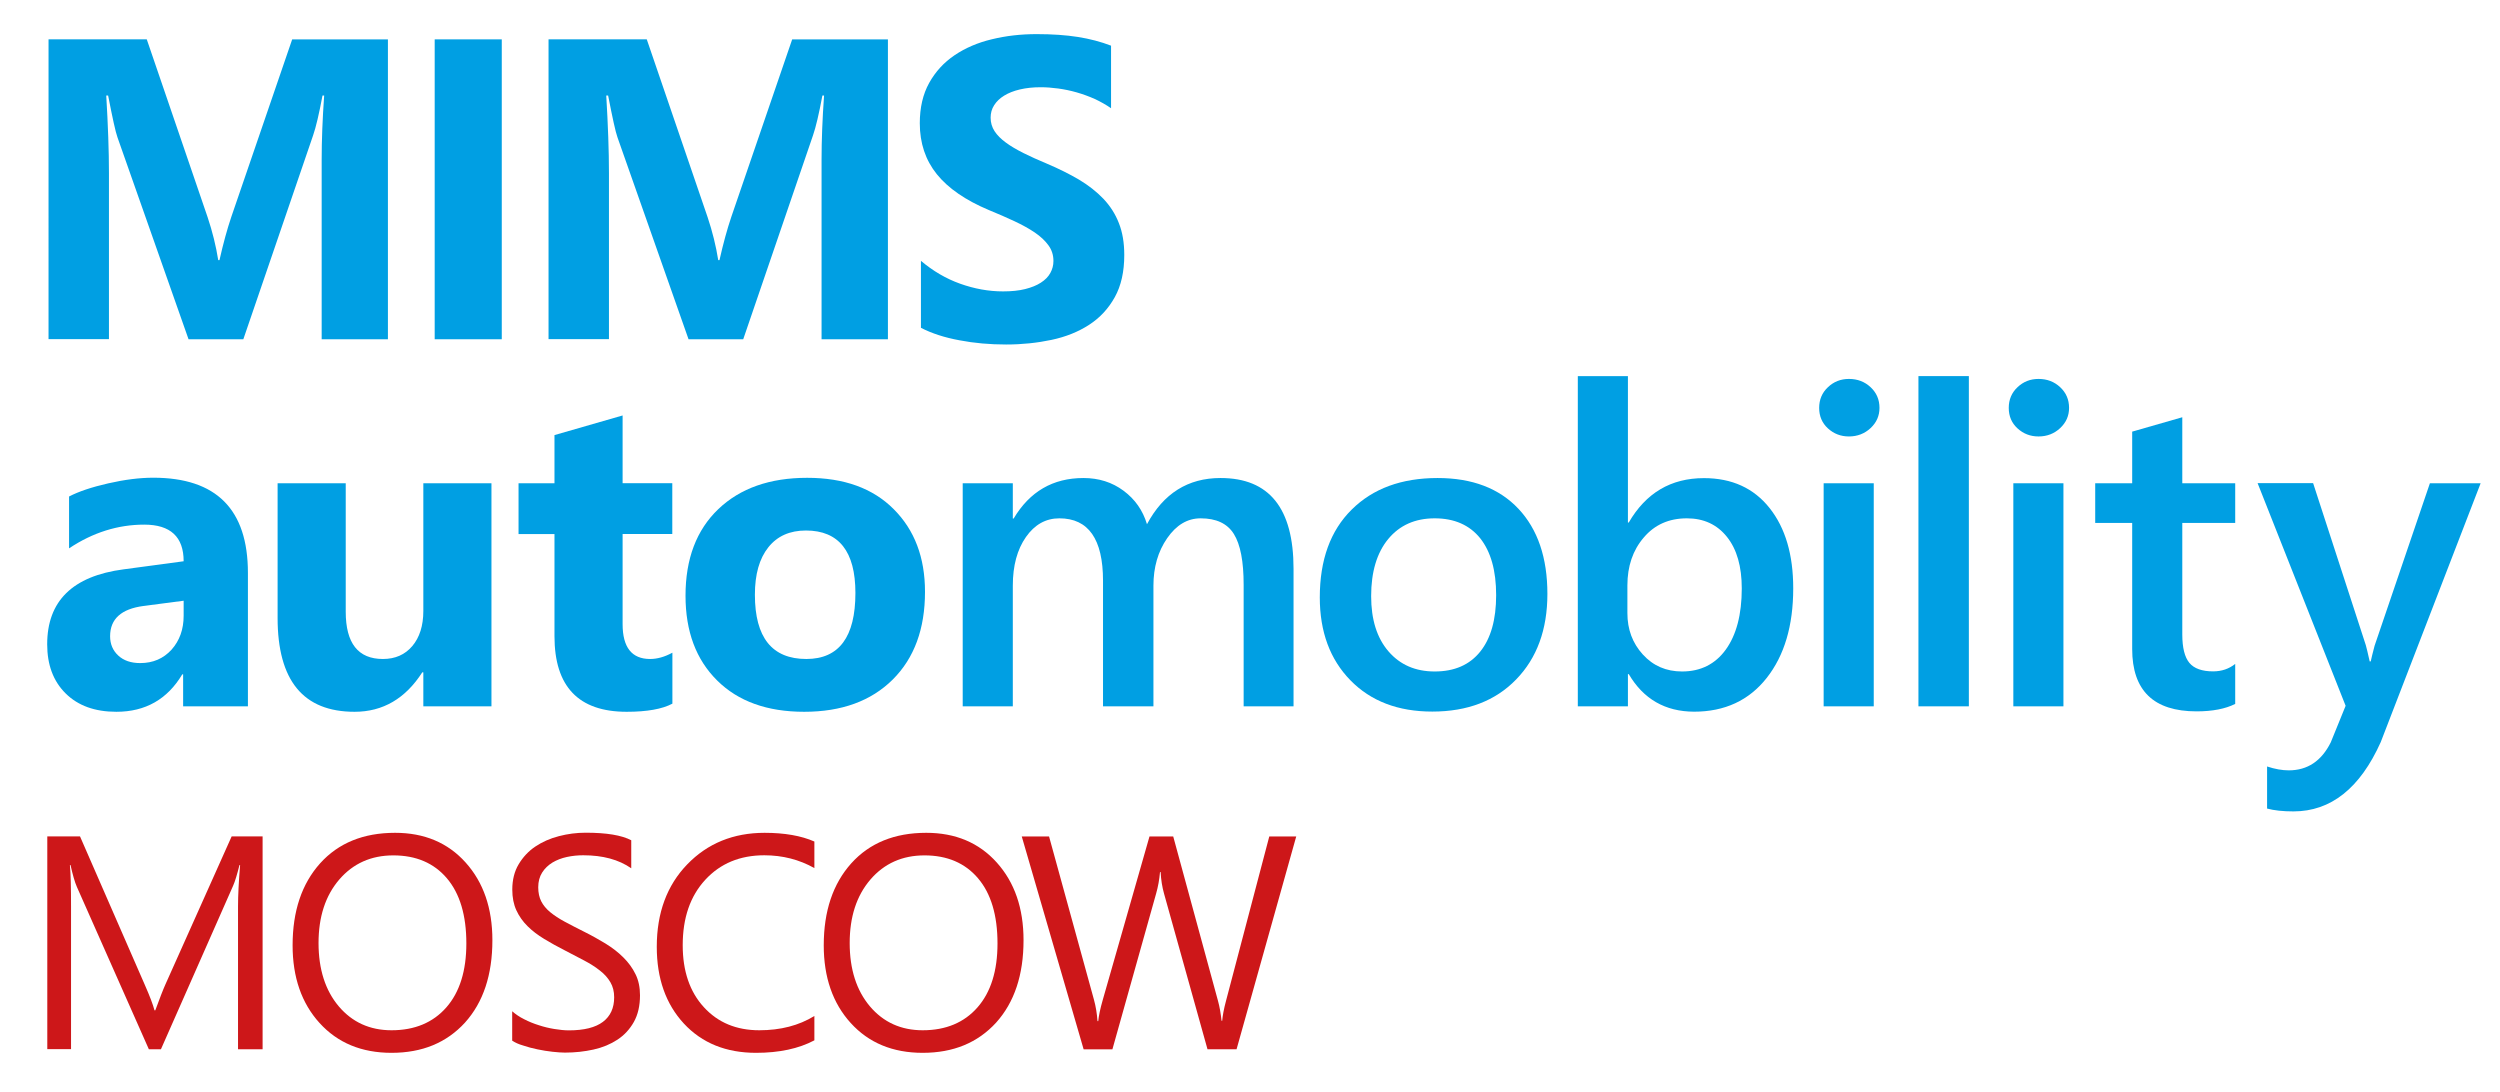
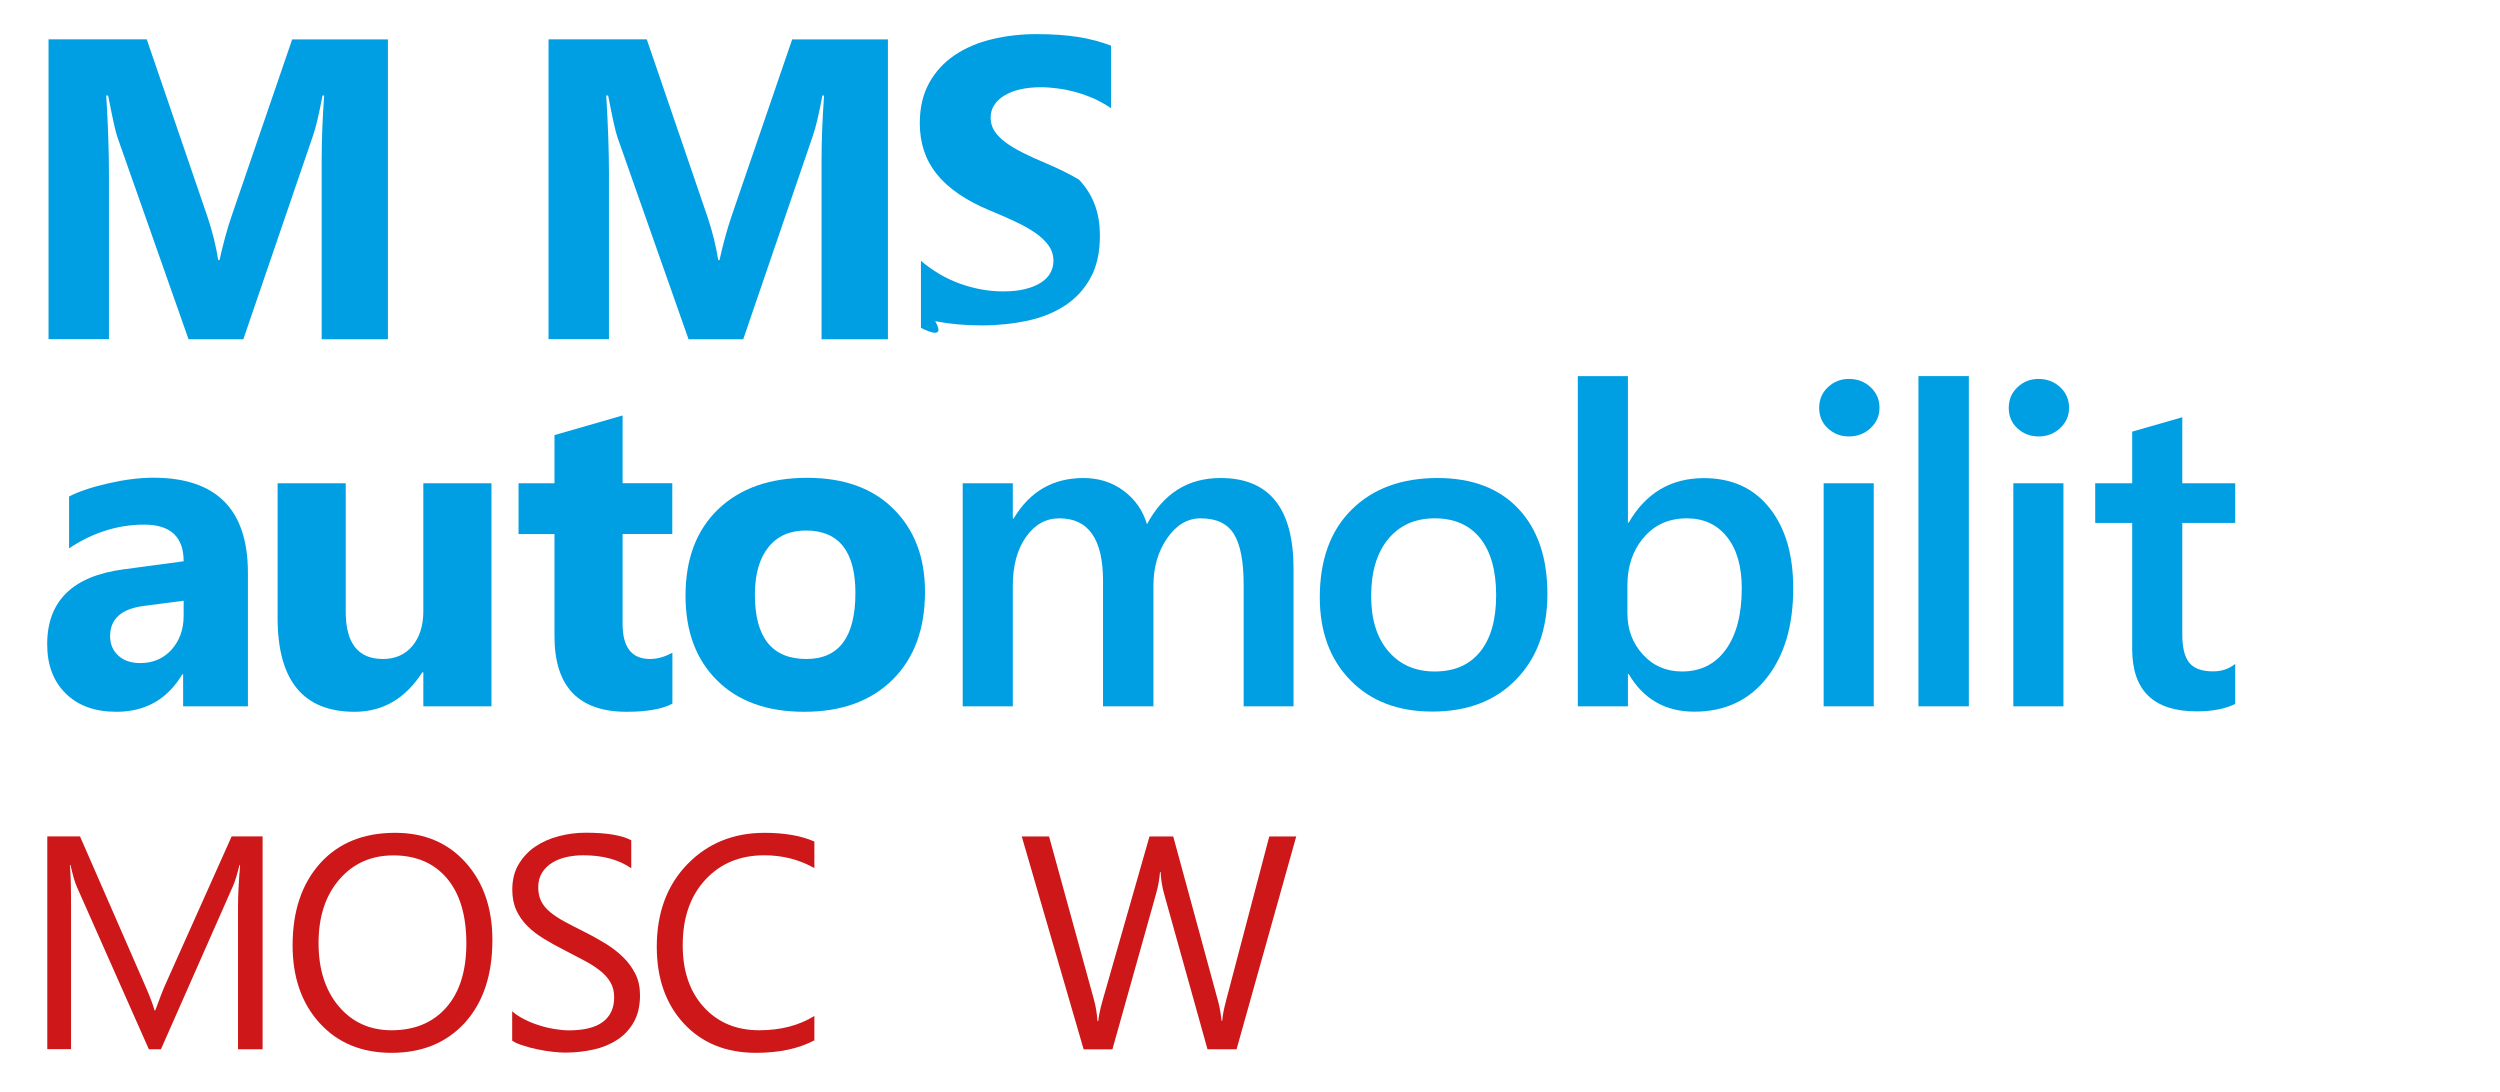
<svg xmlns="http://www.w3.org/2000/svg" id="Слой_1" x="0px" y="0px" viewBox="0 0 240 104" style="enable-background:new 0 0 240.19 104.5;" xml:space="preserve" width="300px" height="131px" preserveAspectRatio="none">
  <style type="text/css"> .st0{fill:#009FE3;} .st1{fill:#CD1719;} </style>
  <g>
    <g>
      <path class="st0" d="M37.24,32.32h-6.36v-17.1c0-1.85,0.08-3.89,0.24-6.12h-0.16c-0.33,1.75-0.63,3.02-0.9,3.79l-6.7,19.43h-5.26 l-6.82-19.23c-0.19-0.52-0.48-1.85-0.9-3.99h-0.18c0.17,2.82,0.26,5.29,0.26,7.41v15.8h-5.8V3.75h9.43l5.84,16.94 c0.46,1.36,0.8,2.72,1.02,4.09h0.12c0.36-1.58,0.74-2.96,1.14-4.13l5.84-16.9h9.19V32.32z" />
-       <path class="st0" d="M48.17,32.32h-6.44V3.75h6.44V32.32z" />
      <path class="st0" d="M85.23,32.32h-6.36v-17.1c0-1.85,0.08-3.89,0.24-6.12h-0.16c-0.33,1.75-0.63,3.02-0.9,3.79l-6.7,19.43H66.1 l-6.82-19.23c-0.19-0.52-0.48-1.85-0.9-3.99h-0.18c0.17,2.82,0.26,5.29,0.26,7.41v15.8h-5.8V3.75h9.43l5.84,16.94 c0.46,1.36,0.8,2.72,1.02,4.09h0.12c0.36-1.58,0.74-2.96,1.14-4.13l5.84-16.9h9.19V32.32z" />
-       <path class="st0" d="M88.41,31.23v-6.38c1.16,0.97,2.41,1.7,3.77,2.18c1.36,0.48,2.72,0.73,4.11,0.73c0.81,0,1.52-0.07,2.12-0.22 c0.6-0.15,1.11-0.35,1.51-0.61c0.41-0.26,0.71-0.56,0.91-0.92s0.3-0.73,0.3-1.15c0-0.56-0.16-1.06-0.48-1.49 c-0.32-0.44-0.75-0.84-1.31-1.22c-0.55-0.37-1.21-0.73-1.96-1.08s-1.57-0.7-2.45-1.06c-2.23-0.93-3.9-2.07-4.99-3.41 s-1.64-2.96-1.64-4.86c0-1.49,0.3-2.77,0.9-3.84s1.41-1.95,2.44-2.64s2.22-1.2,3.58-1.52c1.36-0.33,2.79-0.49,4.3-0.49 c1.49,0,2.81,0.09,3.96,0.27c1.15,0.18,2.21,0.46,3.18,0.83v5.96c-0.48-0.33-1-0.62-1.56-0.88c-0.56-0.25-1.15-0.46-1.74-0.63 c-0.6-0.17-1.19-0.29-1.78-0.37c-0.59-0.08-1.15-0.12-1.68-0.12c-0.73,0-1.39,0.07-1.99,0.21s-1.1,0.34-1.51,0.59 s-0.73,0.55-0.96,0.91c-0.23,0.35-0.34,0.75-0.34,1.19c0,0.48,0.13,0.91,0.38,1.29c0.25,0.38,0.61,0.74,1.08,1.08 c0.46,0.34,1.03,0.67,1.69,1c0.66,0.33,1.41,0.66,2.25,1.01c1.14,0.48,2.17,0.99,3.08,1.52c0.91,0.54,1.69,1.15,2.34,1.82 c0.65,0.68,1.15,1.45,1.49,2.32c0.35,0.87,0.52,1.88,0.52,3.04c0,1.59-0.3,2.93-0.91,4.02s-1.42,1.96-2.46,2.63 c-1.04,0.67-2.24,1.15-3.62,1.44c-1.38,0.29-2.83,0.44-4.35,0.44c-1.57,0-3.06-0.13-4.47-0.4C90.68,32.16,89.45,31.76,88.41,31.23 z" />
+       <path class="st0" d="M88.41,31.23v-6.38c1.16,0.97,2.41,1.7,3.77,2.18c1.36,0.48,2.72,0.73,4.11,0.73c0.81,0,1.52-0.07,2.12-0.22 c0.6-0.15,1.11-0.35,1.51-0.61c0.41-0.26,0.71-0.56,0.91-0.92s0.3-0.73,0.3-1.15c0-0.56-0.16-1.06-0.48-1.49 c-0.32-0.44-0.75-0.84-1.31-1.22c-0.55-0.37-1.21-0.73-1.96-1.08s-1.57-0.7-2.45-1.06c-2.23-0.93-3.9-2.07-4.99-3.41 s-1.64-2.96-1.64-4.86c0-1.49,0.3-2.77,0.9-3.84s1.41-1.95,2.44-2.64s2.22-1.2,3.58-1.52c1.36-0.33,2.79-0.49,4.3-0.49 c1.49,0,2.81,0.09,3.96,0.27c1.15,0.18,2.21,0.46,3.18,0.83v5.96c-0.48-0.33-1-0.62-1.56-0.88c-0.56-0.25-1.15-0.46-1.74-0.63 c-0.6-0.17-1.19-0.29-1.78-0.37c-0.59-0.08-1.15-0.12-1.68-0.12c-0.73,0-1.39,0.07-1.99,0.21s-1.1,0.34-1.51,0.59 s-0.73,0.55-0.96,0.91c-0.23,0.35-0.34,0.75-0.34,1.19c0,0.48,0.13,0.91,0.38,1.29c0.25,0.38,0.61,0.74,1.08,1.08 c0.46,0.34,1.03,0.67,1.69,1c0.66,0.33,1.41,0.66,2.25,1.01c1.14,0.48,2.17,0.99,3.08,1.52c0.65,0.68,1.15,1.45,1.49,2.32c0.35,0.87,0.52,1.88,0.52,3.04c0,1.59-0.3,2.93-0.91,4.02s-1.42,1.96-2.46,2.63 c-1.04,0.67-2.24,1.15-3.62,1.44c-1.38,0.29-2.83,0.44-4.35,0.44c-1.57,0-3.06-0.13-4.47-0.4C90.68,32.16,89.45,31.76,88.41,31.23 z" />
    </g>
    <g>
      <path class="st0" d="M23.79,67.29h-6.21v-3.05h-0.08c-1.43,2.38-3.54,3.57-6.33,3.57c-2.06,0-3.68-0.58-4.87-1.75 s-1.77-2.73-1.77-4.68c0-4.12,2.44-6.5,7.33-7.14l5.77-0.77c0-2.32-1.26-3.49-3.78-3.49c-2.53,0-4.94,0.75-7.22,2.26V47.3 c0.91-0.47,2.16-0.89,3.75-1.25s3.03-0.54,4.33-0.54c6.06,0,9.09,3.02,9.09,9.07V67.29z M17.63,58.66v-1.43l-3.86,0.5 c-2.13,0.28-3.2,1.24-3.2,2.88c0,0.75,0.26,1.36,0.78,1.84c0.52,0.48,1.22,0.72,2.11,0.72c1.23,0,2.23-0.43,3.01-1.28 C17.24,61.03,17.63,59.96,17.63,58.66z" />
      <path class="st0" d="M47.18,67.29h-6.54v-3.24h-0.1c-1.62,2.5-3.78,3.76-6.5,3.76c-4.93,0-7.39-2.98-7.39-8.94V46.04h6.54v12.24 c0,3,1.19,4.5,3.57,4.5c1.18,0,2.12-0.41,2.82-1.23s1.06-1.94,1.06-3.35V46.04h6.54V67.29z" />
      <path class="st0" d="M64.54,67.04c-0.97,0.51-2.43,0.77-4.38,0.77c-4.62,0-6.93-2.4-6.93-7.2v-9.73h-3.45v-4.84h3.45v-4.59 l6.54-1.87v6.45h4.77v4.84h-4.77v8.59c0,2.21,0.88,3.32,2.64,3.32c0.69,0,1.4-0.2,2.14-0.6V67.04z" />
      <path class="st0" d="M77.2,67.81c-3.54,0-6.33-0.99-8.35-2.98c-2.03-1.99-3.04-4.68-3.04-8.08c0-3.51,1.05-6.26,3.15-8.25 c2.1-1.99,4.95-2.98,8.53-2.98c3.53,0,6.3,0.99,8.3,2.98c2.01,1.99,3.01,4.61,3.01,7.88c0,3.53-1.03,6.32-3.1,8.36 C83.63,66.78,80.8,67.81,77.2,67.81z M77.37,50.54c-1.55,0-2.75,0.53-3.61,1.6c-0.86,1.07-1.29,2.57-1.29,4.52 c0,4.08,1.65,6.12,4.94,6.12c3.14,0,4.71-2.1,4.71-6.29C82.12,52.53,80.53,50.54,77.37,50.54z" />
    </g>
    <g>
      <path class="st0" d="M124.2,67.29h-4.81V55.71c0-2.23-0.31-3.84-0.94-4.84c-0.63-1-1.69-1.49-3.19-1.49 c-1.26,0-2.33,0.63-3.21,1.89s-1.32,2.77-1.32,4.52v11.5h-4.84V55.32c0-3.96-1.4-5.94-4.19-5.94c-1.3,0-2.37,0.59-3.21,1.78 c-0.84,1.19-1.26,2.73-1.26,4.63v11.5h-4.81V46.04h4.81v3.36h0.08c1.54-2.57,3.77-3.86,6.7-3.86c1.47,0,2.75,0.4,3.85,1.21 c1.1,0.81,1.85,1.87,2.25,3.19c1.58-2.93,3.93-4.4,7.06-4.4c4.68,0,7.01,2.88,7.01,8.65V67.29z" />
      <path class="st0" d="M137.5,67.79c-3.28,0-5.9-0.99-7.86-2.98c-1.96-1.99-2.94-4.62-2.94-7.9c0-3.57,1.02-6.36,3.06-8.36 c2.04-2.01,4.79-3.01,8.25-3.01c3.32,0,5.91,0.98,7.76,2.93c1.85,1.95,2.78,4.66,2.78,8.11c0,3.39-1,6.11-3,8.15 C143.56,66.77,140.87,67.79,137.5,67.79z M137.73,49.38c-1.88,0-3.37,0.66-4.46,1.97c-1.09,1.31-1.64,3.13-1.64,5.44 c0,2.23,0.55,3.98,1.66,5.26s2.59,1.92,4.44,1.92c1.9,0,3.35-0.63,4.37-1.89c1.02-1.26,1.53-3.05,1.53-5.38 c0-2.34-0.51-4.14-1.53-5.42C141.08,50.02,139.62,49.38,137.73,49.38z" />
      <path class="st0" d="M156.36,64.22h-0.08v3.07h-4.81V35.83h4.81v13.95h0.08c1.65-2.82,4.05-4.23,7.22-4.23 c2.68,0,4.78,0.95,6.3,2.85c1.52,1.9,2.27,4.45,2.27,7.65c0,3.56-0.85,6.4-2.55,8.54c-1.7,2.14-4.03,3.21-6.97,3.21 C159.86,67.79,157.77,66.6,156.36,64.22z M156.23,55.77v2.64c0,1.55,0.49,2.86,1.48,3.94c0.99,1.08,2.24,1.62,3.77,1.62 c1.78,0,3.19-0.7,4.2-2.09s1.53-3.33,1.53-5.82c0-2.09-0.47-3.73-1.42-4.91c-0.95-1.18-2.23-1.77-3.85-1.77 c-1.72,0-3.1,0.61-4.14,1.83C156.75,52.42,156.23,53.95,156.23,55.77z" />
      <path class="st0" d="M177.5,41.58c-0.79,0-1.46-0.26-2.02-0.77c-0.56-0.51-0.84-1.16-0.84-1.95c0-0.79,0.28-1.45,0.84-1.97 c0.56-0.53,1.23-0.79,2.02-0.79c0.82,0,1.51,0.26,2.08,0.79c0.57,0.53,0.85,1.18,0.85,1.97c0,0.75-0.28,1.39-0.85,1.92 S178.31,41.58,177.5,41.58z M179.88,67.29h-4.81V46.04h4.81V67.29z" />
      <path class="st0" d="M189.01,67.29h-4.84V35.83h4.84V67.29z" />
      <path class="st0" d="M195.7,41.58c-0.79,0-1.46-0.26-2.02-0.77c-0.56-0.51-0.84-1.16-0.84-1.95c0-0.79,0.28-1.45,0.84-1.97 c0.56-0.53,1.23-0.79,2.02-0.79c0.82,0,1.51,0.26,2.08,0.79c0.57,0.53,0.85,1.18,0.85,1.97c0,0.75-0.28,1.39-0.85,1.92 S196.52,41.58,195.7,41.58z M198.09,67.29h-4.81V46.04h4.81V67.29z" />
      <path class="st0" d="M214.58,67.06c-0.94,0.47-2.18,0.71-3.71,0.71c-4.12,0-6.18-1.98-6.18-5.94V49.82h-3.55v-3.78h3.55v-4.92 l4.81-1.37v6.29h5.08v3.78h-5.08v10.63c0,1.26,0.23,2.16,0.68,2.7s1.22,0.81,2.28,0.81c0.82,0,1.52-0.24,2.12-0.71V67.06z" />
-       <path class="st0" d="M238.14,46.04l-9.59,24.66c-1.99,4.4-4.79,6.6-8.38,6.6c-1.01,0-1.85-0.09-2.53-0.27v-4.01 c0.76,0.25,1.45,0.37,2.08,0.37c1.8,0,3.14-0.89,4.03-2.66l1.43-3.49l-8.45-21.21h5.33l5.06,15.44c0.06,0.19,0.18,0.71,0.37,1.54 h0.1c0.07-0.32,0.19-0.82,0.37-1.49l5.31-15.48H238.14z" />
    </g>
    <g>
      <path class="st1" d="M25.21,99.96h-2.36v-13.6c0-1.07,0.07-2.39,0.2-3.95h-0.06c-0.23,0.91-0.43,1.57-0.61,1.97l-6.93,15.58h-1.16 L7.38,84.49c-0.2-0.45-0.4-1.15-0.61-2.08H6.71c0.08,0.81,0.11,2.14,0.11,3.97v13.57H4.54V79.68h3.14l6.22,14.14 c0.48,1.08,0.79,1.89,0.93,2.43h0.08c0.41-1.11,0.73-1.94,0.98-2.49l6.35-14.08h2.97V99.96z" />
      <path class="st1" d="M37.59,100.3c-2.88,0-5.18-0.95-6.91-2.84s-2.59-4.36-2.59-7.4c0-3.26,0.88-5.86,2.64-7.81 c1.76-1.94,4.16-2.91,7.2-2.91c2.8,0,5.06,0.94,6.77,2.83c1.71,1.89,2.57,4.35,2.57,7.4c0,3.31-0.88,5.92-2.63,7.85 C42.87,99.34,40.53,100.3,37.59,100.3z M37.76,81.49c-2.13,0-3.86,0.77-5.19,2.3c-1.33,1.54-1.99,3.55-1.99,6.05 c0,2.5,0.65,4.51,1.94,6.03c1.3,1.52,2.99,2.28,5.07,2.28c2.22,0,3.98-0.73,5.26-2.18c1.28-1.45,1.92-3.48,1.92-6.09 c0-2.68-0.62-4.75-1.87-6.21C41.66,82.22,39.94,81.49,37.76,81.49z" />
      <path class="st1" d="M49.17,99.14v-2.8c0.32,0.28,0.7,0.54,1.15,0.76c0.45,0.23,0.92,0.42,1.41,0.57 c0.49,0.16,0.99,0.28,1.49,0.36c0.5,0.08,0.96,0.13,1.39,0.13c1.46,0,2.55-0.27,3.27-0.81c0.72-0.54,1.08-1.32,1.08-2.34 c0-0.55-0.12-1.02-0.36-1.43s-0.57-0.78-1-1.11c-0.42-0.33-0.93-0.66-1.51-0.96c-0.58-0.31-1.2-0.63-1.87-0.97 c-0.71-0.36-1.37-0.72-1.98-1.09s-1.15-0.77-1.6-1.22c-0.45-0.44-0.81-0.95-1.07-1.51c-0.26-0.56-0.39-1.22-0.39-1.97 c0-0.92,0.2-1.73,0.61-2.41c0.41-0.68,0.94-1.25,1.6-1.69c0.66-0.44,1.41-0.77,2.26-0.99s1.7-0.33,2.58-0.33 c2,0,3.45,0.24,4.37,0.72v2.67c-1.2-0.83-2.73-1.24-4.61-1.24c-0.52,0-1.04,0.05-1.56,0.16c-0.52,0.11-0.98,0.29-1.39,0.53 c-0.41,0.25-0.74,0.56-0.99,0.95c-0.25,0.39-0.38,0.86-0.38,1.41c0,0.52,0.1,0.97,0.29,1.34s0.48,0.72,0.86,1.03 c0.38,0.31,0.84,0.61,1.38,0.9s1.17,0.61,1.87,0.96c0.73,0.36,1.41,0.74,2.06,1.13c0.65,0.4,1.22,0.83,1.71,1.32 c0.49,0.48,0.88,1.01,1.17,1.6c0.29,0.58,0.43,1.25,0.43,2.01c0,1-0.2,1.85-0.59,2.54s-0.92,1.26-1.58,1.69 c-0.66,0.43-1.43,0.75-2.3,0.94c-0.87,0.19-1.78,0.29-2.74,0.29c-0.32,0-0.72-0.03-1.19-0.08s-0.95-0.13-1.44-0.23 c-0.49-0.1-0.95-0.22-1.39-0.37C49.79,99.48,49.44,99.32,49.17,99.14z" />
      <path class="st1" d="M78.18,99.11c-1.5,0.79-3.37,1.19-5.6,1.19c-2.88,0-5.19-0.93-6.93-2.79c-1.73-1.86-2.6-4.29-2.6-7.31 c0-3.24,0.98-5.86,2.93-7.86s4.43-3,7.42-3c1.92,0,3.52,0.28,4.78,0.83v2.53c-1.45-0.81-3.05-1.22-4.81-1.22 c-2.33,0-4.22,0.78-5.66,2.33c-1.45,1.56-2.17,3.63-2.17,6.24c0,2.47,0.68,4.44,2.03,5.9c1.35,1.47,3.13,2.2,5.32,2.2 c2.04,0,3.8-0.45,5.29-1.36V99.11z" />
-       <path class="st1" d="M88.58,100.3c-2.88,0-5.18-0.95-6.91-2.84s-2.59-4.36-2.59-7.4c0-3.26,0.88-5.86,2.64-7.81 c1.76-1.94,4.16-2.91,7.2-2.91c2.8,0,5.06,0.94,6.77,2.83c1.71,1.89,2.57,4.35,2.57,7.4c0,3.31-0.88,5.92-2.63,7.85 C93.86,99.34,91.52,100.3,88.58,100.3z M88.75,81.49c-2.13,0-3.86,0.77-5.19,2.3c-1.33,1.54-1.99,3.55-1.99,6.05 c0,2.5,0.65,4.51,1.94,6.03c1.3,1.52,2.99,2.28,5.07,2.28c2.22,0,3.98-0.73,5.26-2.18c1.28-1.45,1.92-3.48,1.92-6.09 c0-2.68-0.62-4.75-1.87-6.21C92.65,82.22,90.93,81.49,88.75,81.49z" />
      <path class="st1" d="M124.44,79.68l-5.73,20.28h-2.79l-4.17-14.82c-0.18-0.63-0.29-1.32-0.33-2.06h-0.06 c-0.06,0.7-0.18,1.38-0.37,2.04l-4.2,14.85h-2.76l-5.94-20.28h2.62l4.31,15.55c0.18,0.65,0.29,1.33,0.34,2.04h0.07 c0.05-0.5,0.19-1.18,0.44-2.04l4.48-15.55h2.28l4.3,15.67c0.15,0.54,0.26,1.17,0.34,1.89h0.06c0.04-0.49,0.16-1.14,0.38-1.95 l4.14-15.61H124.44z" />
    </g>
  </g>
</svg>